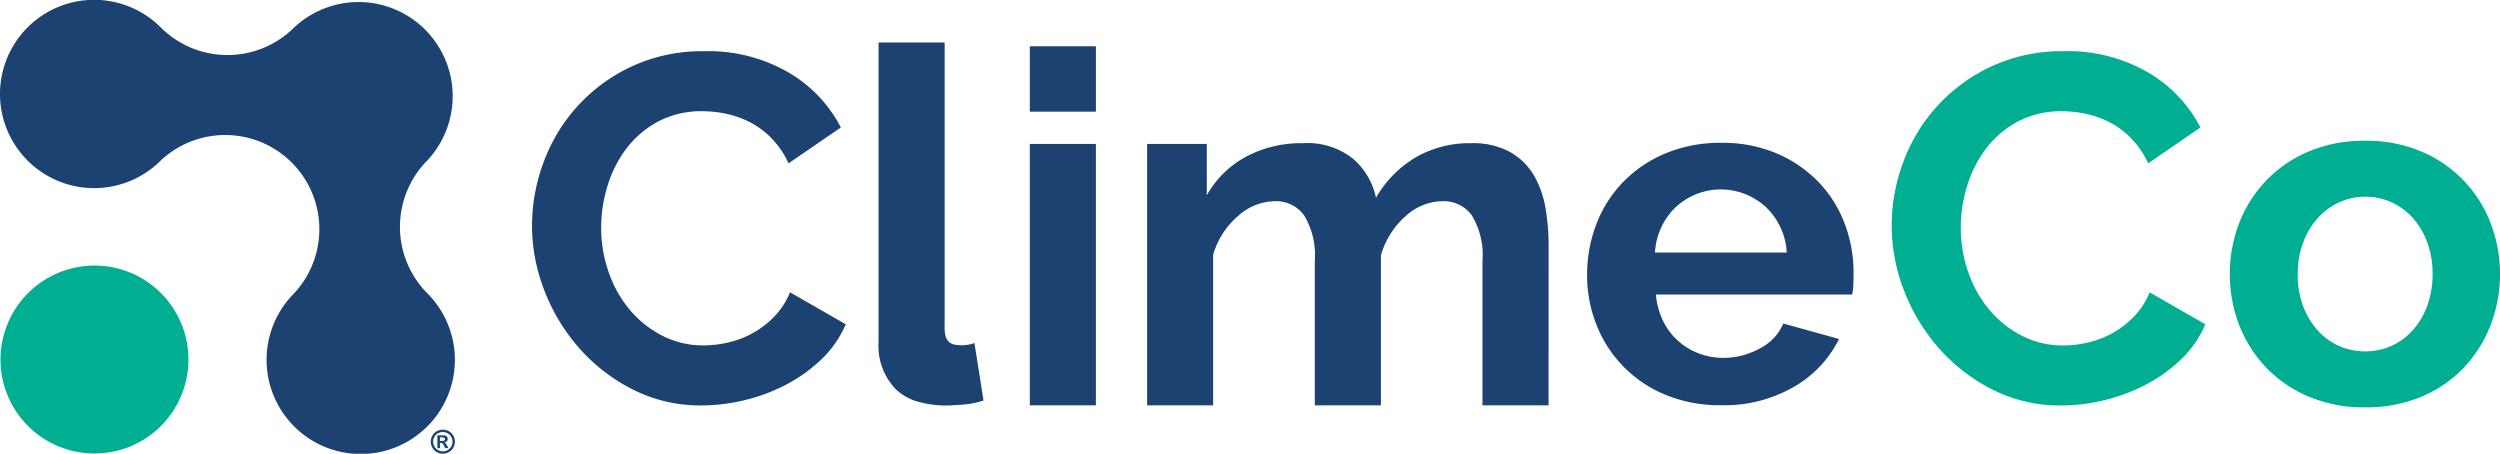
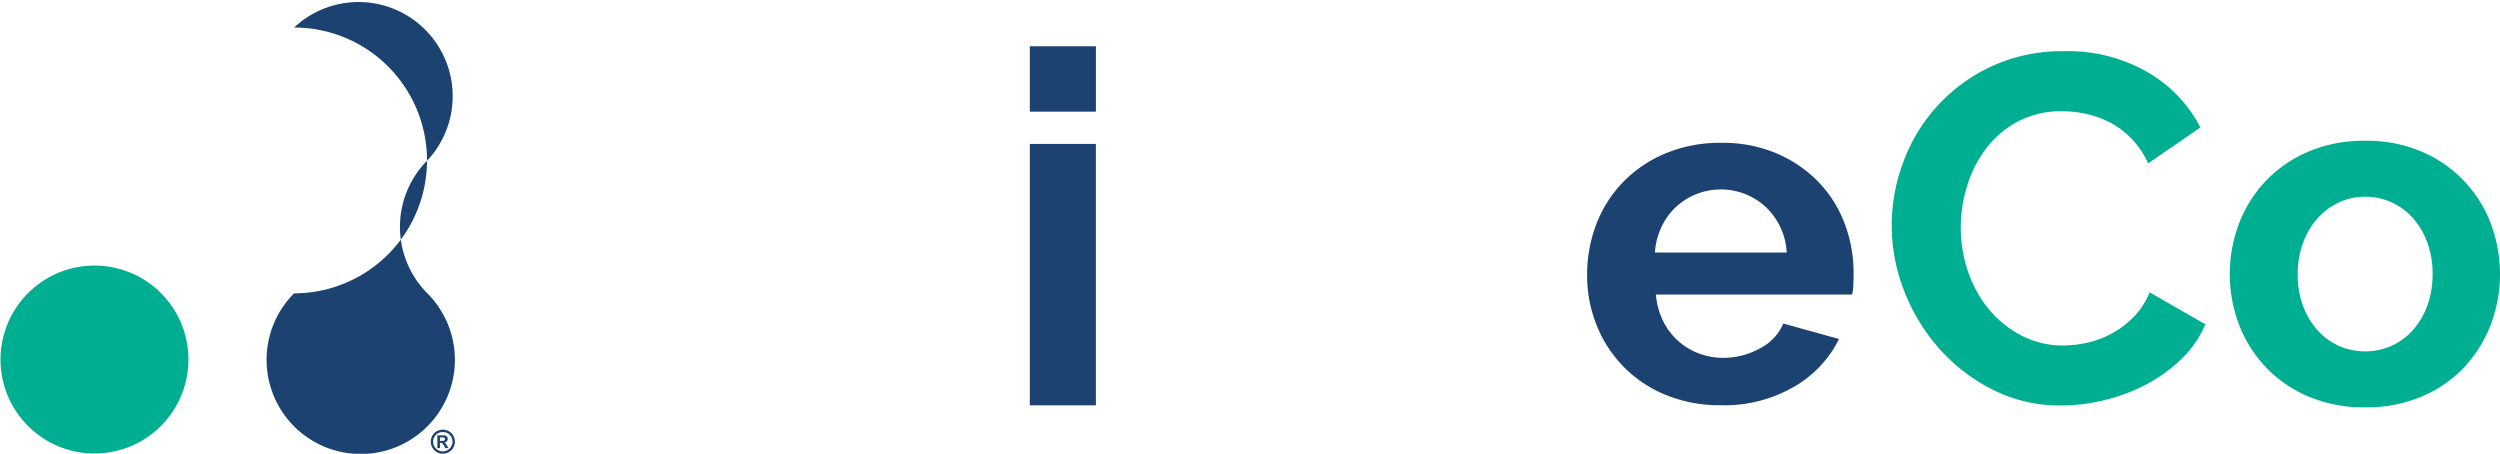
<svg xmlns="http://www.w3.org/2000/svg" width="220.386" height="40" viewBox="0 0 220.386 40">
  <g id="ClimeCo-Logo-4C" transform="translate(1700 6069)">
-     <path id="Path_1" data-name="Path 1" d="M57.709,20.851a15.91,15.91,0,0,1,1.022-5.573,14.953,14.953,0,0,1,7.761-8.434A14.8,14.8,0,0,1,72.926,5.5,14.067,14.067,0,0,1,80.3,7.365a11.934,11.934,0,0,1,4.63,4.857l-4.608,3.165a7.873,7.873,0,0,0-1.479-2.19,7.414,7.414,0,0,0-1.87-1.409,8.374,8.374,0,0,0-2.087-.758,9.908,9.908,0,0,0-2.13-.239,8.114,8.114,0,0,0-3.934.91,8.647,8.647,0,0,0-2.783,2.364,10.406,10.406,0,0,0-1.674,3.3,12.445,12.445,0,0,0-.565,3.664,11.9,11.9,0,0,0,.653,3.924A10.429,10.429,0,0,0,66.3,28.267a9.23,9.23,0,0,0,2.869,2.3,7.862,7.862,0,0,0,3.674.867,9.709,9.709,0,0,0,2.174-.26,8.275,8.275,0,0,0,2.152-.824A8.158,8.158,0,0,0,79.057,28.9a6.7,6.7,0,0,0,1.391-2.147l4.913,2.819a9.258,9.258,0,0,1-2.109,3.056,13.555,13.555,0,0,1-3.087,2.234,15.814,15.814,0,0,1-3.674,1.388,16.141,16.141,0,0,1-3.826.477,13.169,13.169,0,0,1-6.043-1.388A15.71,15.71,0,0,1,61.9,31.714a16.752,16.752,0,0,1-3.087-5.074,15.8,15.8,0,0,1-1.108-5.788" transform="translate(-1710.806 -6069.986)" fill="#1b4271" />
    <path id="Path_2" data-name="Path 2" d="M111.033,4.967h5.826v5.767h-5.826Zm0,8.615h5.826V36.623h-5.826Z" transform="translate(-1720.251 -6069.891)" fill="#1b4271" />
-     <path id="Path_3" data-name="Path 3" d="M158.991,38.489h-5.826V25.74a6.751,6.751,0,0,0-.935-3.989,3.046,3.046,0,0,0-2.587-1.257,4.89,4.89,0,0,0-3.261,1.322,7.276,7.276,0,0,0-2.173,3.448V38.489h-5.827V25.74a6.745,6.745,0,0,0-.935-3.989,3.042,3.042,0,0,0-2.586-1.257,4.964,4.964,0,0,0-3.24,1.3,7.077,7.077,0,0,0-2.2,3.426V38.489H123.6V15.448h5.261v4.524a8.691,8.691,0,0,1,3.456-3.4,10.364,10.364,0,0,1,5.022-1.192,6.471,6.471,0,0,1,4.435,1.387,6.2,6.2,0,0,1,2,3.426,9.827,9.827,0,0,1,3.523-3.577,9.521,9.521,0,0,1,4.869-1.235,6.791,6.791,0,0,1,3.436.78,5.654,5.654,0,0,1,2.086,2.039,8.53,8.53,0,0,1,1.023,2.862,18.871,18.871,0,0,1,.282,3.252Z" transform="translate(-1722.477 -6071.757)" fill="#1b4271" />
    <path id="Path_4" data-name="Path 4" d="M182.525,38.473a12.447,12.447,0,0,1-4.869-.916A10.966,10.966,0,0,1,171.57,31.4a11.723,11.723,0,0,1-.833-4.388,12.391,12.391,0,0,1,.811-4.493,10.938,10.938,0,0,1,2.349-3.706,11.211,11.211,0,0,1,3.737-2.534,12.471,12.471,0,0,1,4.933-.937,12.159,12.159,0,0,1,4.89.937,11.26,11.26,0,0,1,3.674,2.513,10.7,10.7,0,0,1,2.306,3.664,12.171,12.171,0,0,1,.79,4.344q0,.555-.021,1.065a4.259,4.259,0,0,1-.107.852H176.8a6.6,6.6,0,0,0,.641,2.343,5.745,5.745,0,0,0,3.161,2.854,6.049,6.049,0,0,0,2.135.383,6.614,6.614,0,0,0,3.226-.831,4.4,4.4,0,0,0,2.071-2.194l4.912,1.363a9.965,9.965,0,0,1-3.951,4.2,12.262,12.262,0,0,1-6.47,1.641m5.809-13.461a5.932,5.932,0,0,0-1.858-4.026,5.84,5.84,0,0,0-7.923.021,5.866,5.866,0,0,0-1.26,1.746,6.139,6.139,0,0,0-.577,2.258Z" transform="translate(-1730.826 -6071.751)" fill="#1b4271" />
    <path id="Path_5" data-name="Path 5" d="M203.367,20.851a15.89,15.89,0,0,1,1.022-5.573,14.946,14.946,0,0,1,7.761-8.434A14.8,14.8,0,0,1,218.584,5.5a14.065,14.065,0,0,1,7.37,1.865,11.933,11.933,0,0,1,4.629,4.857l-4.608,3.165A7.873,7.873,0,0,0,224.5,13.2a7.43,7.43,0,0,0-1.87-1.409,8.381,8.381,0,0,0-2.086-.758,9.927,9.927,0,0,0-2.131-.239,8.112,8.112,0,0,0-3.934.91,8.647,8.647,0,0,0-2.783,2.364,10.424,10.424,0,0,0-1.675,3.3,12.469,12.469,0,0,0-.565,3.664,11.923,11.923,0,0,0,.652,3.924,10.429,10.429,0,0,0,1.848,3.318,9.22,9.22,0,0,0,2.869,2.3,7.86,7.86,0,0,0,3.674.867,9.709,9.709,0,0,0,2.174-.26,8.247,8.247,0,0,0,2.151-.824,8.142,8.142,0,0,0,1.892-1.453,6.688,6.688,0,0,0,1.391-2.147l4.913,2.819a9.271,9.271,0,0,1-2.109,3.056,13.556,13.556,0,0,1-3.087,2.234,15.814,15.814,0,0,1-3.674,1.388,16.139,16.139,0,0,1-3.826.477,13.171,13.171,0,0,1-6.044-1.388,15.723,15.723,0,0,1-4.718-3.621,16.766,16.766,0,0,1-3.087-5.074,15.8,15.8,0,0,1-1.108-5.788" transform="translate(-1736.606 -6069.986)" fill="#00af92" />
    <path id="Path_6" data-name="Path 6" d="M251.518,38.62a12.514,12.514,0,0,1-4.99-.952,11.212,11.212,0,0,1-3.753-2.575,11.354,11.354,0,0,1-2.365-3.744,12.579,12.579,0,0,1,0-8.959,11.35,11.35,0,0,1,2.365-3.743,11.226,11.226,0,0,1,3.753-2.575,12.514,12.514,0,0,1,4.99-.952,12.358,12.358,0,0,1,4.968.952,11.186,11.186,0,0,1,6.1,6.319,12.592,12.592,0,0,1,0,8.959,11.572,11.572,0,0,1-2.344,3.744,10.976,10.976,0,0,1-3.732,2.575,12.518,12.518,0,0,1-4.991.952m-5.944-11.729a7.879,7.879,0,0,0,.456,2.748,6.677,6.677,0,0,0,1.259,2.143,5.606,5.606,0,0,0,1.887,1.407,5.768,5.768,0,0,0,4.686,0,5.617,5.617,0,0,0,1.888-1.407,6.678,6.678,0,0,0,1.259-2.164,8.063,8.063,0,0,0,.455-2.77,7.939,7.939,0,0,0-.455-2.726,6.7,6.7,0,0,0-1.259-2.164,5.625,5.625,0,0,0-1.888-1.406,5.552,5.552,0,0,0-2.344-.5,5.36,5.36,0,0,0-2.343.519A5.884,5.884,0,0,0,247.288,22a6.651,6.651,0,0,0-1.259,2.164,7.942,7.942,0,0,0-.456,2.726" transform="translate(-1743.021 -6071.711)" fill="#00af92" />
-     <path id="Path_7" data-name="Path 7" d="M101.391,31.164c-.824-.294-.734-1.151-.734-2.063V4.56H94.831V30.969a5.5,5.5,0,0,0,1.5,4.141l.061.057a4.5,4.5,0,0,0,.882.638,5.275,5.275,0,0,0,.7.323,9.056,9.056,0,0,0,3.522.407l.309-.015c.109-.006.219-.013.329-.021s.216-.018.323-.03.215-.025.323-.04.215-.033.322-.053.217-.043.325-.068l.169-.042c.122-.031.241-.066.36-.1l.128-.042-.8-5.066a3.34,3.34,0,0,1-1.9.108" transform="translate(-1717.382 -6069.818)" fill="#1b4271" />
    <path id="Path_8" data-name="Path 8" d="M9.07,28.524A8.284,8.284,0,1,1,.764,36.808,8.295,8.295,0,0,1,9.07,28.524" transform="translate(-1700.72 -6074.114)" fill="#00af92" />
-     <path id="Path_9" data-name="Path 9" d="M38.384,14.143A8.3,8.3,0,0,0,26.637,2.427a8.324,8.324,0,0,1-11.747,0,8.3,8.3,0,1,0,0,11.716A8.3,8.3,0,0,1,26.637,25.858a8.3,8.3,0,1,0,11.747,0,8.309,8.309,0,0,1,0-11.716" transform="translate(-1700.71 -6069)" fill="#1b4271" />
+     <path id="Path_9" data-name="Path 9" d="M38.384,14.143A8.3,8.3,0,0,0,26.637,2.427A8.3,8.3,0,0,1,26.637,25.858a8.3,8.3,0,1,0,11.747,0,8.309,8.309,0,0,1,0-11.716" transform="translate(-1700.71 -6069)" fill="#1b4271" />
    <path id="Path_10" data-name="Path 10" d="M47.928,46.152a1.078,1.078,0,0,1,.523.136.982.982,0,0,1,.395.391,1.061,1.061,0,0,1,0,1.06,1,1,0,0,1-.393.391,1.068,1.068,0,0,1-1.058,0,1,1,0,0,1-.393-.391,1.059,1.059,0,0,1,0-1.06.985.985,0,0,1,.394-.391,1.082,1.082,0,0,1,.525-.136m0,.208a.866.866,0,0,0-.42.109.793.793,0,0,0-.317.314.851.851,0,0,0,0,.854.8.8,0,0,0,.315.315.854.854,0,0,0,.85,0,.812.812,0,0,0,.315-.315.856.856,0,0,0,.114-.425.866.866,0,0,0-.116-.428.8.8,0,0,0-.318-.314.871.871,0,0,0-.421-.109m-.481,1.42V46.654h.229q.322,0,.36,0a.453.453,0,0,1,.177.045.282.282,0,0,1,.105.108.311.311,0,0,1,.043.162.292.292,0,0,1-.08.208.357.357,0,0,1-.224.108.316.316,0,0,1,.079.042.592.592,0,0,1,.076.087c.009.011.037.057.083.137l.133.227h-.282l-.095-.183a.772.772,0,0,0-.158-.231.254.254,0,0,0-.159-.048h-.059v.462Zm.229-.639h.093a1.081,1.081,0,0,0,.246-.016.145.145,0,0,0,.1-.14.138.138,0,0,0-.027-.084.147.147,0,0,0-.077-.053,1.024,1.024,0,0,0-.245-.016h-.093Z" transform="translate(-1708.886 -6077.275)" fill="#1b4271" />
  </g>
</svg>